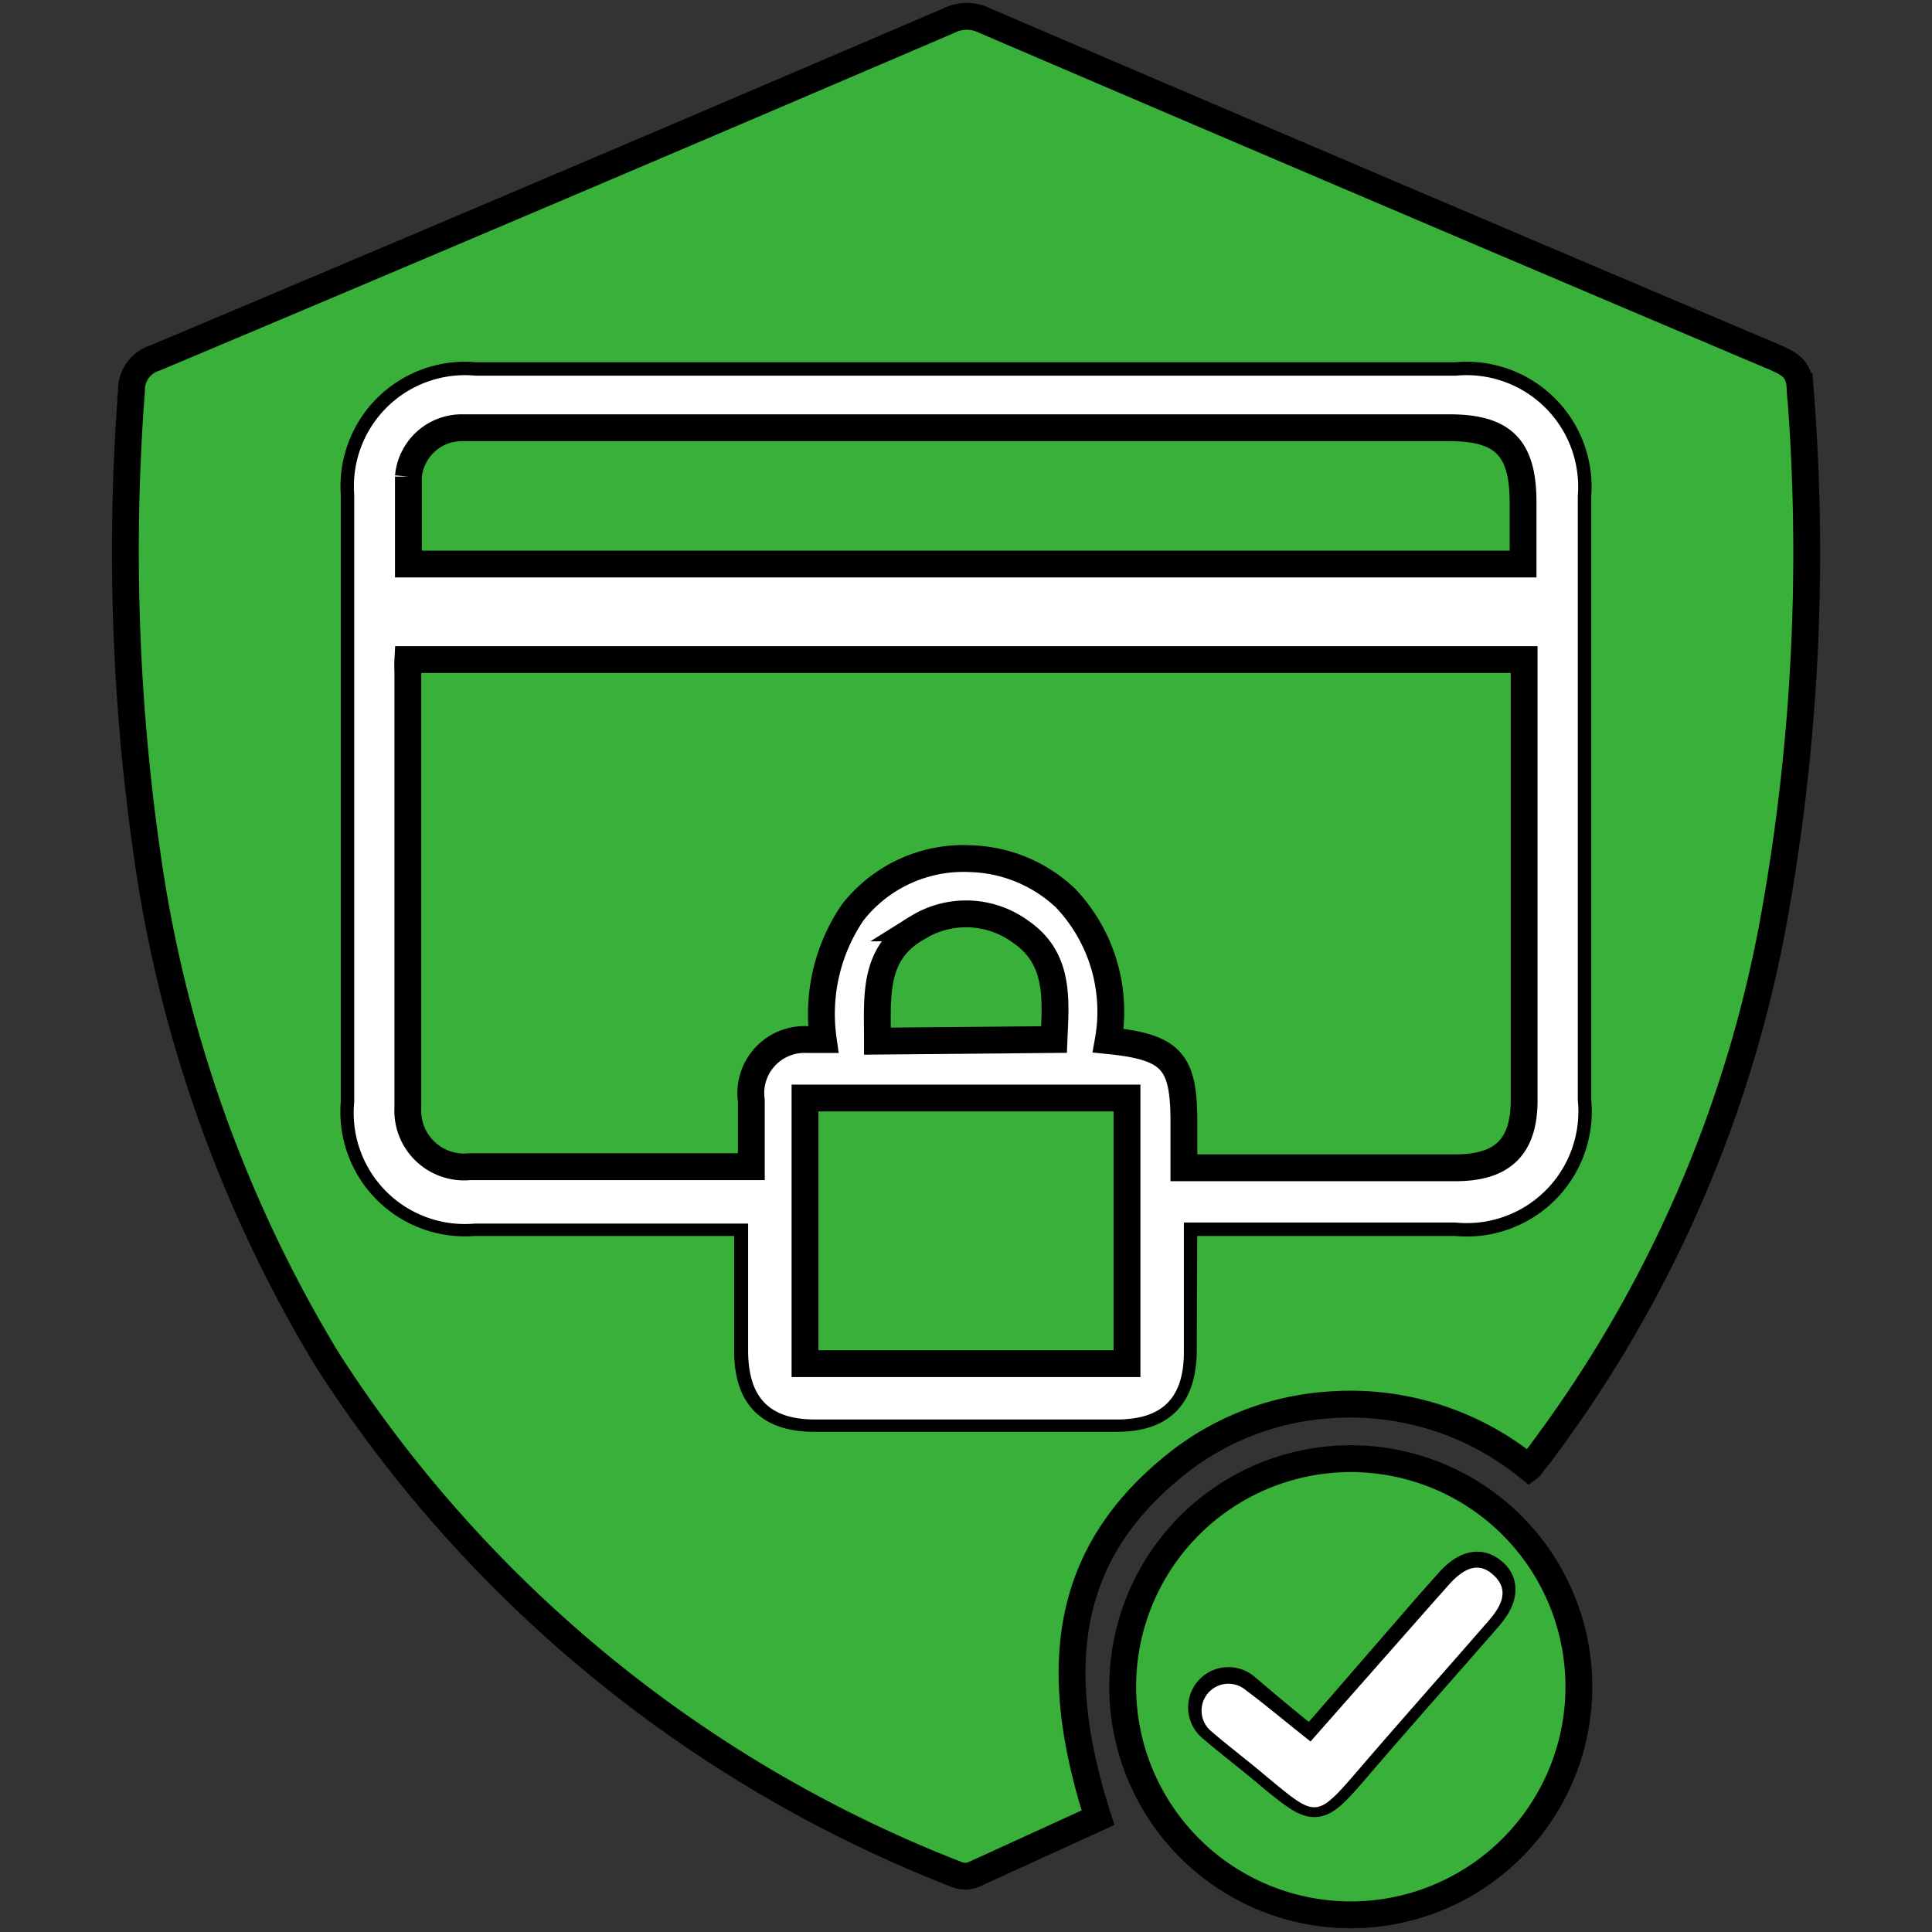
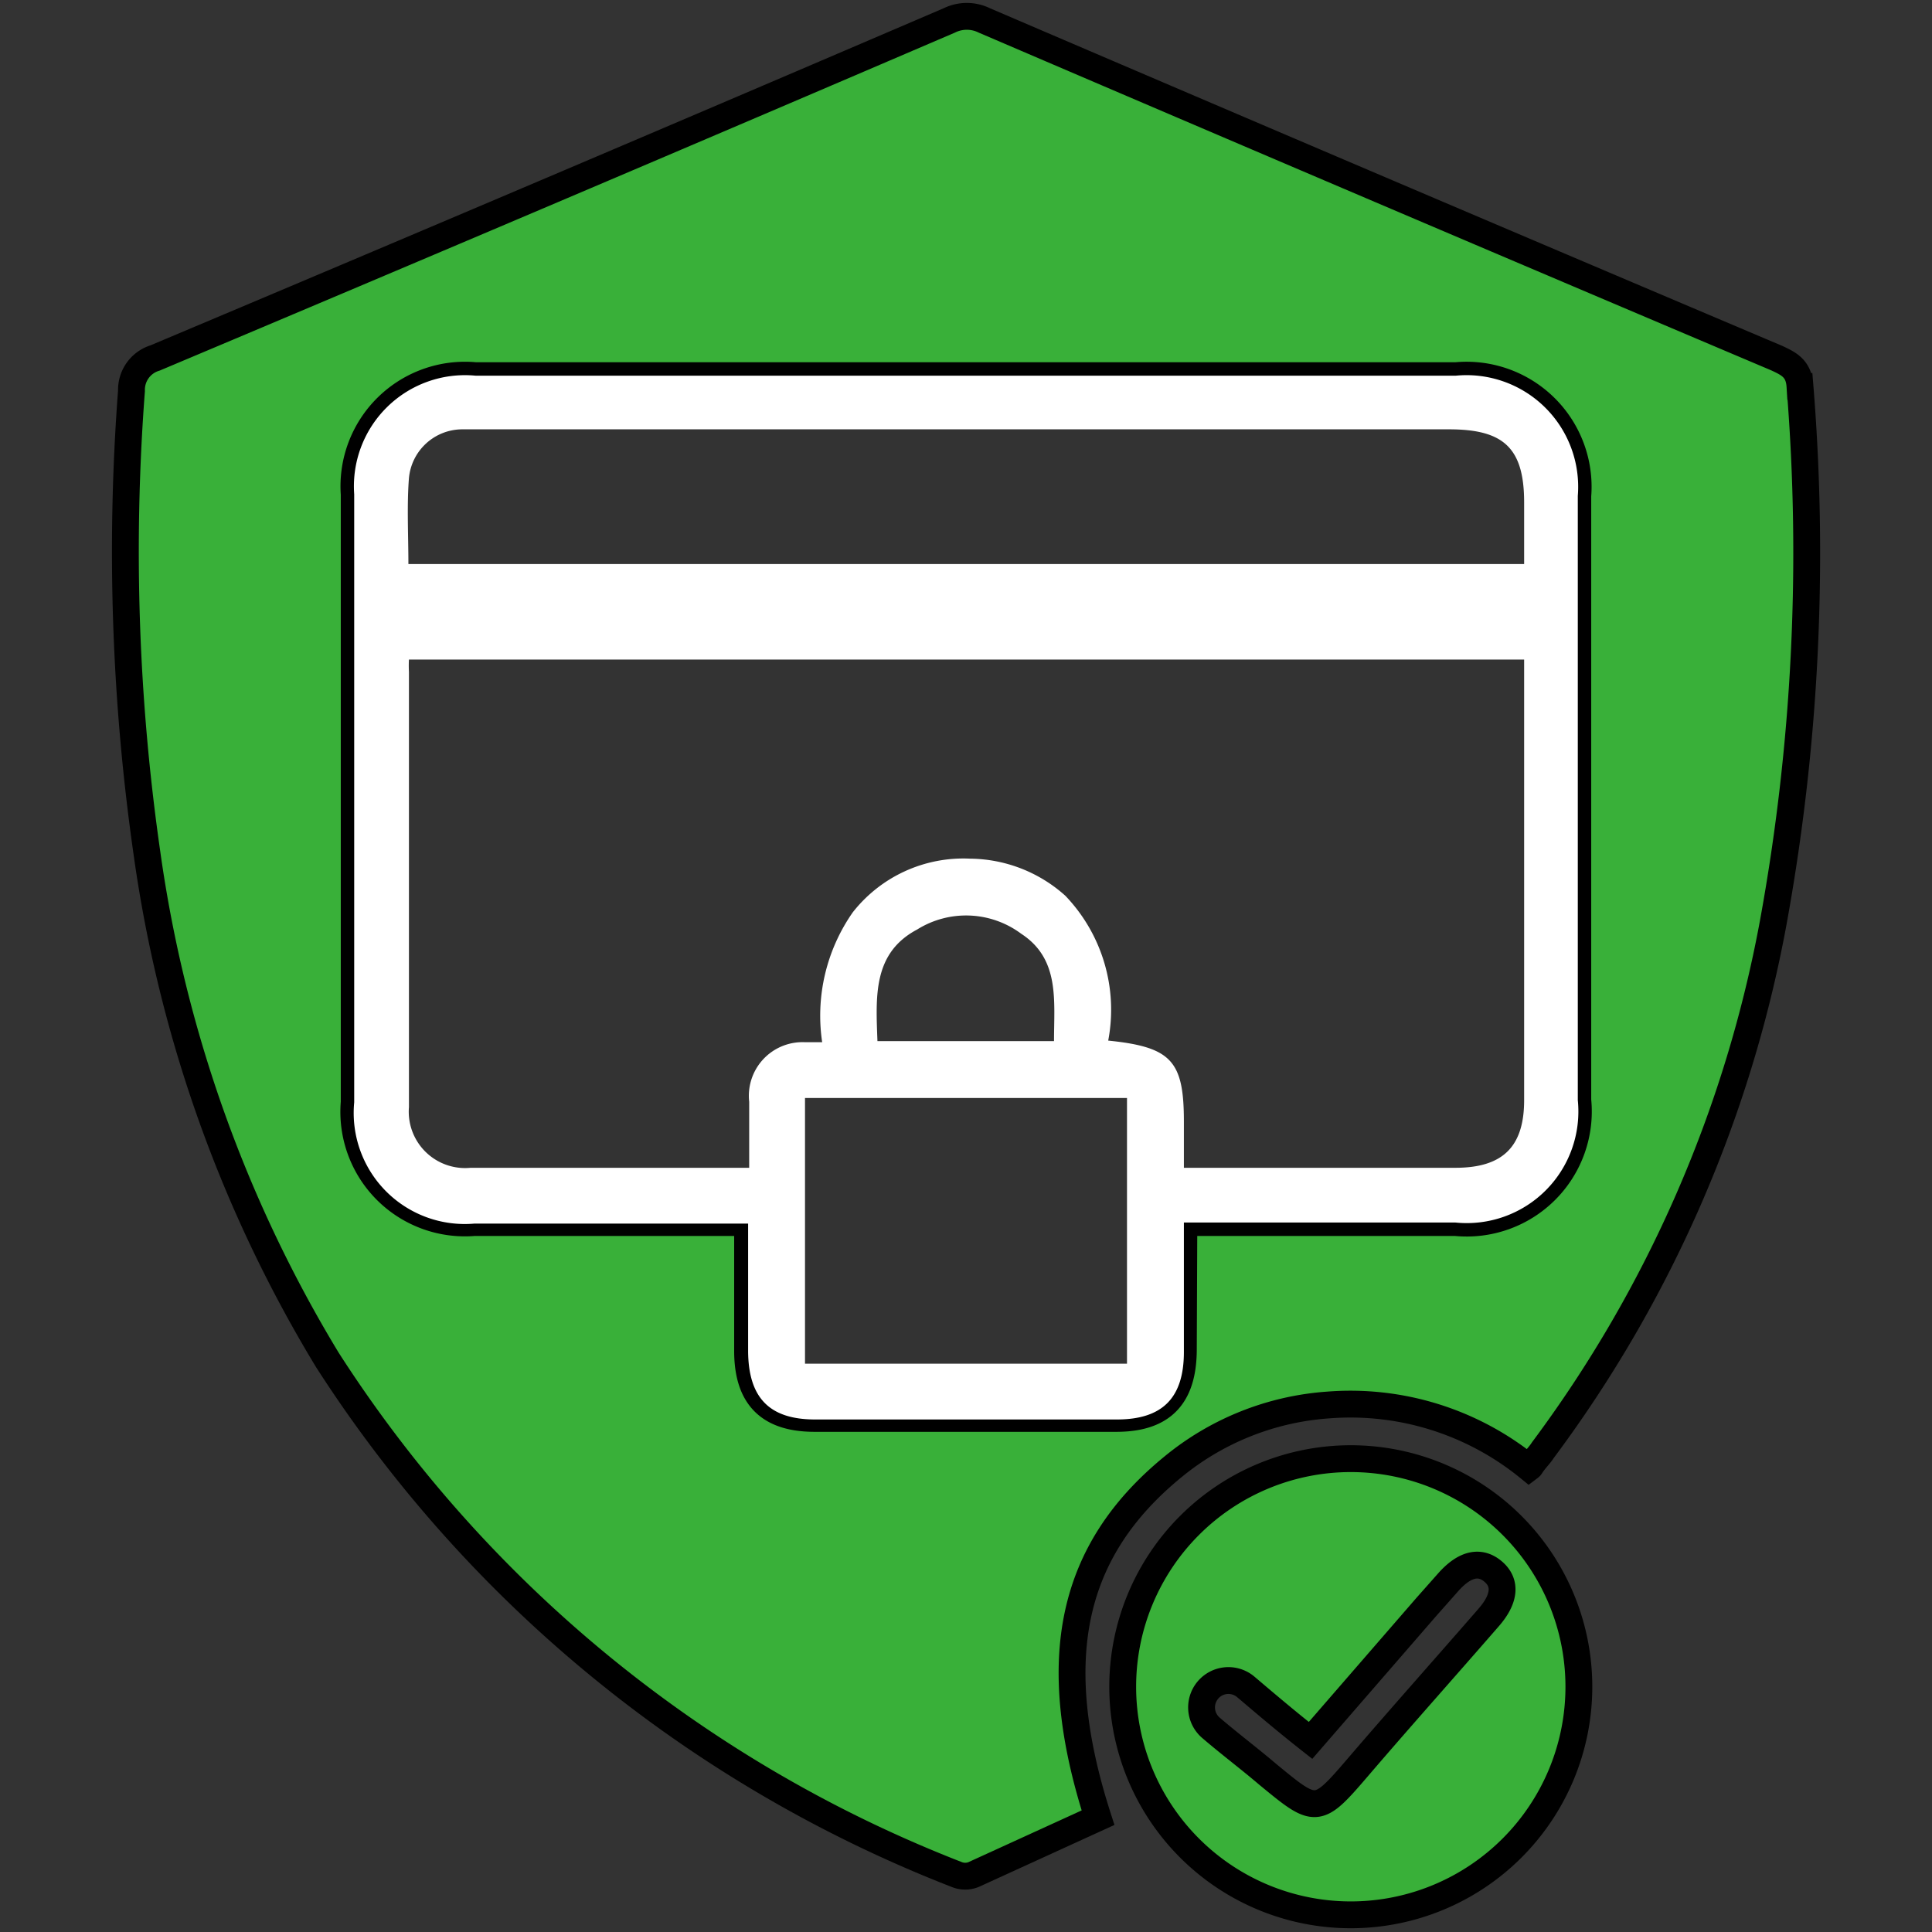
<svg xmlns="http://www.w3.org/2000/svg" id="Layer_1" data-name="Layer 1" viewBox="0 0 36 36">
  <rect x="0" y="0" width="36" height="36" fill="#333333" stroke="none" />
  <defs>
    <style>.cls-1{fill:#39b039;stroke:#000;stroke-miterlimit:10;stroke-width:0.5px;}.cls-2{fill:#fff;}</style>
  </defs>
  <path class="cls-1" d="M28.49,27.35a5.26,5.26,0,0,0-3.74-1.17,5.11,5.11,0,0,0-2.89,1.15c-1.91,1.56-2.35,3.59-1.4,6.54l-2.32,1.06a.42.42,0,0,1-.31,0A24.48,24.48,0,0,1,6.1,25.34a24.81,24.81,0,0,1-3.36-9.43,39.53,39.53,0,0,1-.29-8.63.62.62,0,0,1,.44-.61Q10.3,3.55,17.69.38a.74.74,0,0,1,.65,0Q25.71,3.54,33.1,6.67c.24.11.42.2.44.53a38.38,38.38,0,0,1-.5,10,23.59,23.59,0,0,1-4.29,9.82c-.05.08-.12.15-.18.23S28.53,27.32,28.49,27.35Zm-6.43-4.57h5.06A2.08,2.08,0,0,0,29.4,20.5V9.24A2.08,2.08,0,0,0,27.13,7H8.86A2.07,2.07,0,0,0,6.6,9.21q0,5.67,0,11.33a2.07,2.07,0,0,0,2.24,2.24h5.09c0,.15,0,.27,0,.39v2c0,.86.4,1.26,1.25,1.26h5.62c.85,0,1.24-.4,1.25-1.26Z" />
  <path class="cls-1" d="M20.92,31.43a4.25,4.25,0,1,1,8.5,0,4.25,4.25,0,1,1-8.5,0Zm3.5,1c-.42-.33-.81-.66-1.21-1a.5.5,0,1,0-.64.77c.35.3.71.57,1.05.86.91.75.92.76,1.7-.15s1.61-1.84,2.41-2.76c.31-.35.34-.65.1-.86s-.53-.17-.86.21l-.39.44Z" />
  <path class="cls-2" d="M22.06,22.78v2.41c0,.86-.4,1.26-1.25,1.26H15.19c-.85,0-1.24-.4-1.25-1.26v-2c0-.12,0-.24,0-.39H8.84A2.07,2.07,0,0,1,6.6,20.54q0-5.65,0-11.33A2.07,2.07,0,0,1,8.86,7H27.13A2.08,2.08,0,0,1,29.4,9.24V20.5a2.08,2.08,0,0,1-2.28,2.28H22.06Zm-1.41-3.39c1.18.12,1.41.38,1.41,1.51v.86h5.06c.88,0,1.28-.39,1.28-1.26V12.29H7.62a2.15,2.15,0,0,0,0,.23q0,4.05,0,8.11a1.05,1.05,0,0,0,1.15,1.13h4.88l.31,0c0-.42,0-.82,0-1.23A1,1,0,0,1,15,19.42l.32,0A3.36,3.36,0,0,1,15.89,17a2.62,2.62,0,0,1,2.19-1,2.69,2.69,0,0,1,1.77.69A3.07,3.07,0,0,1,20.65,19.39Zm-13-8.88H28.4V9.36C28.4,8.33,28,8,27,8H8.62a1,1,0,0,0-1,.91C7.58,9.41,7.61,10,7.61,10.51ZM21,20.46H15v4.95H21ZM16.35,19.4h3.29c0-.76.11-1.53-.61-2a1.72,1.72,0,0,0-1.94-.08C16.26,17.76,16.32,18.57,16.35,19.4Z" />
-   <path class="cls-2" d="M24.42,32.45,26.58,30l.39-.44c.33-.38.6-.45.86-.21s.21.51-.1.86c-.8.92-1.61,1.83-2.41,2.76s-.79.9-1.7.15c-.34-.29-.7-.56-1.05-.86a.5.5,0,1,1,.64-.77C23.61,31.79,24,32.12,24.42,32.45Z" />
-   <path class="cls-1" d="M20.65,19.39a3.07,3.07,0,0,0-.8-2.66A2.69,2.69,0,0,0,18.08,16a2.62,2.62,0,0,0-2.19,1,3.36,3.36,0,0,0-.55,2.37l-.32,0A1,1,0,0,0,14,20.51c0,.41,0,.81,0,1.23l-.31,0H8.75A1.05,1.05,0,0,1,7.6,20.63q0-4.06,0-8.11a2.15,2.15,0,0,1,0-.23H28.4V20.5c0,.87-.4,1.26-1.28,1.26H22.06V20.9C22.06,19.77,21.83,19.51,20.65,19.39Z" />
-   <path class="cls-1" d="M7.61,10.51c0-.56,0-1.1,0-1.63a1,1,0,0,1,1-.91H27c1,0,1.38.36,1.38,1.39v1.15Z" />
-   <path class="cls-1" d="M21,20.46v4.95H15V20.46Z" />
-   <path class="cls-1" d="M16.35,19.4c0-.83-.09-1.64.74-2.11a1.72,1.72,0,0,1,1.94.08c.72.5.64,1.27.61,2Z" />
</svg>